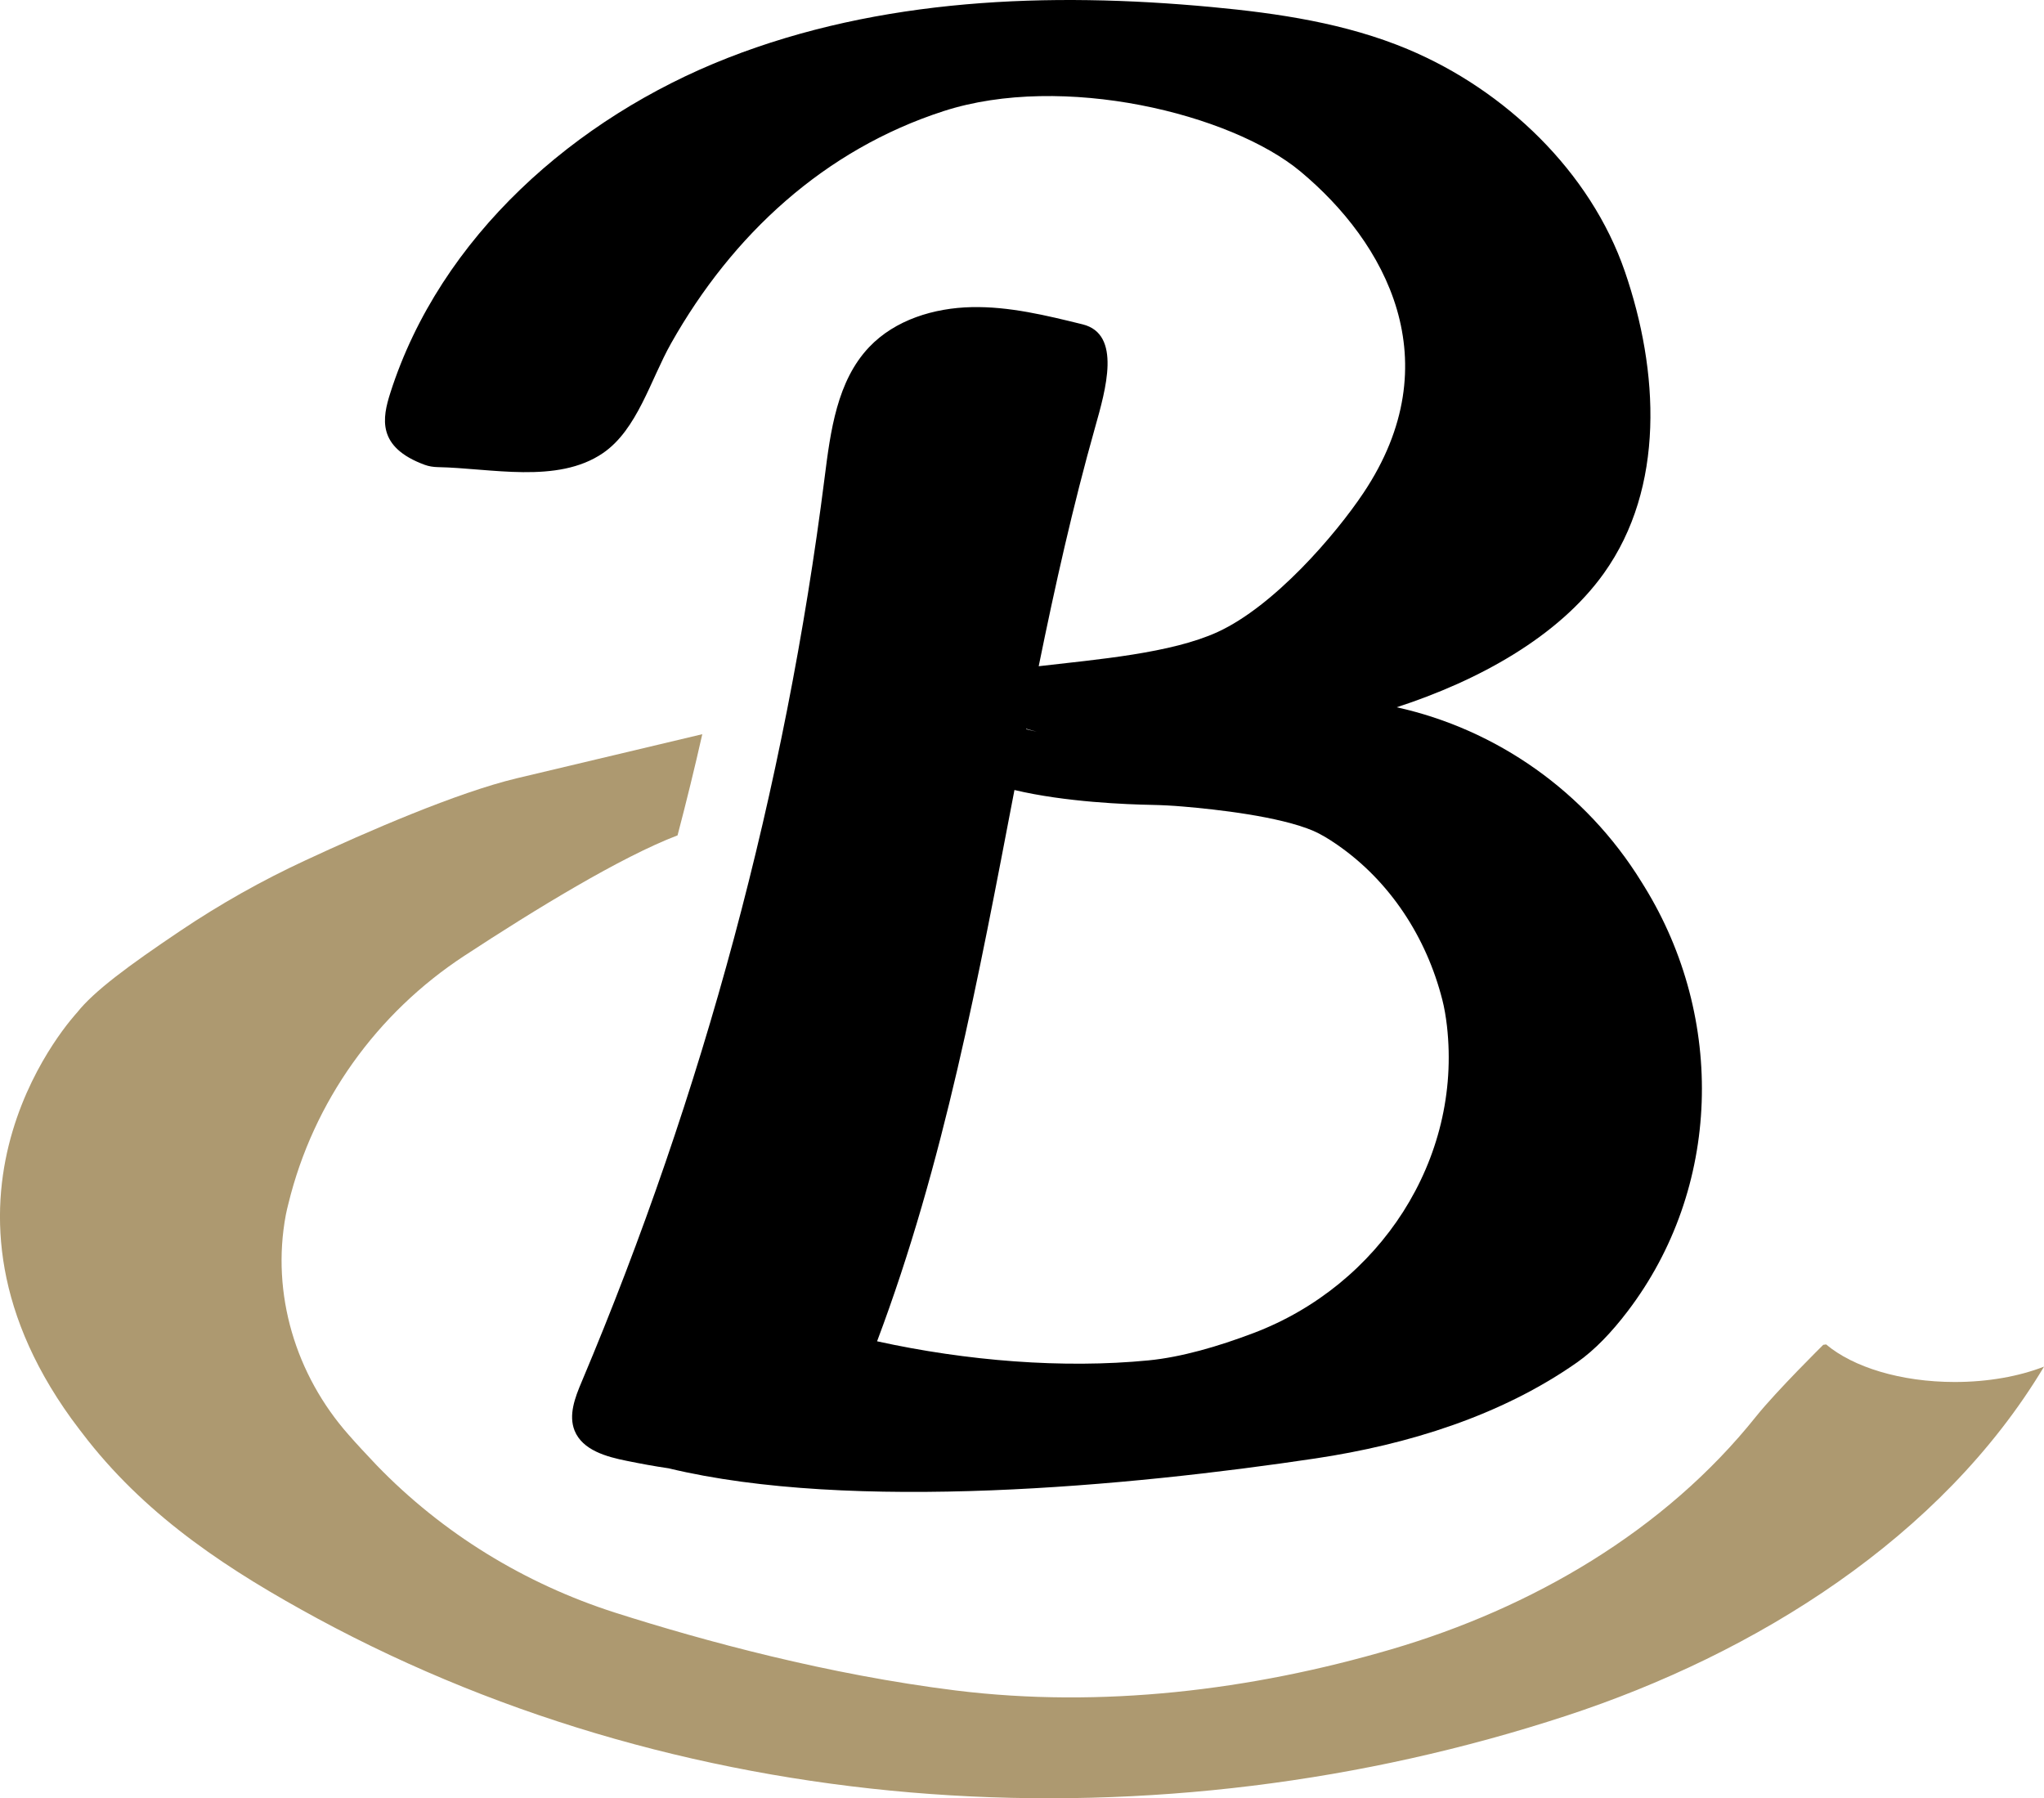
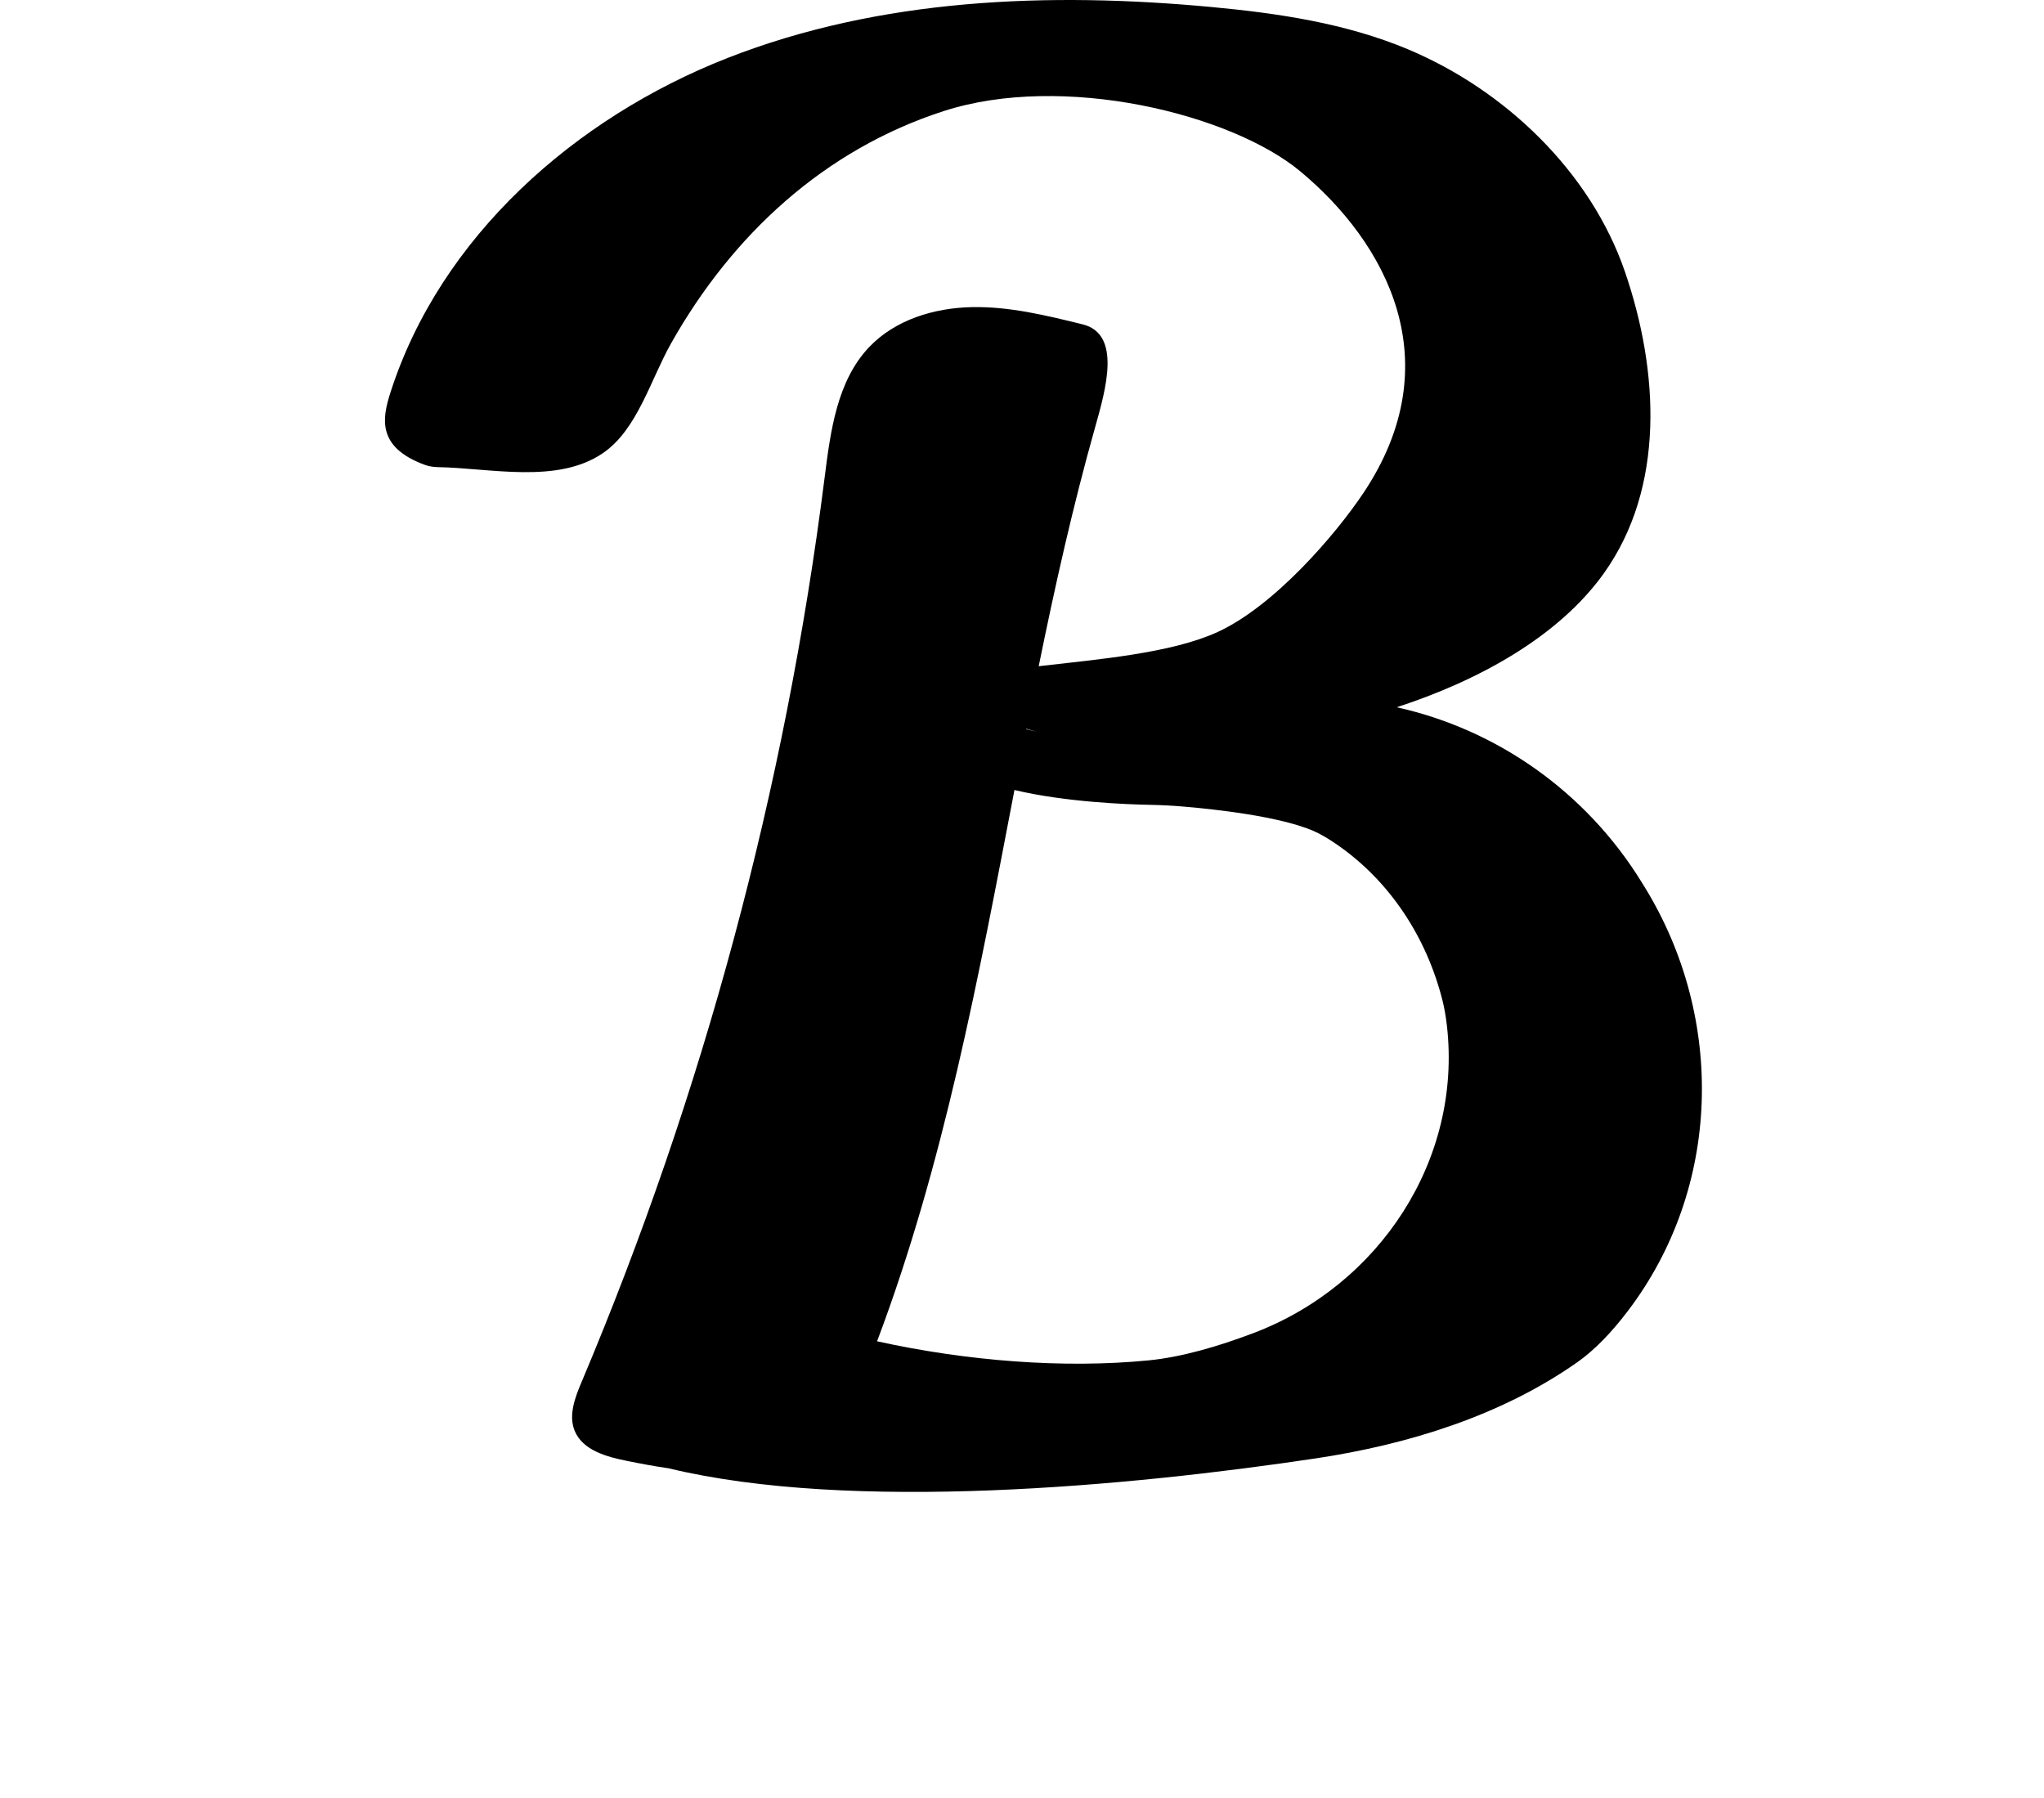
<svg xmlns="http://www.w3.org/2000/svg" id="Layer_1" data-name="Layer 1" viewBox="0 0 372.57 327.77">
  <defs>
    <style>      .cls-1 {        fill: #ad9970;      }    </style>
  </defs>
  <path d="m299.72,161.58l-.52-.84c-10.18-16.5-26.48-27.83-44.62-31.83,14.86-4.83,29.48-12.82,37.76-24.41,11.18-15.65,10.08-36.84,3.83-55.02-6.26-18.18-21.83-33.08-39.57-40.51-11.29-4.73-23.57-6.55-35.76-7.69-29.72-2.78-60.44-1.6-88.23,9.29s-52.37,32.6-61.46,61.03c-1.46,4.58-2.52,9.89,6.26,13.12.76.28,1.58.4,2.39.42,9.65.18,21.79,3.11,30.08-2.54,6.28-4.27,8.7-13.39,12.43-20,11.19-19.86,28-35.34,49.69-42.35,21.69-7.02,52.33.45,65.01,10.98,15.6,12.98,27.53,34.66,11.51,58.62-5.1,7.63-16.25,20.61-26.59,25.35-8.48,3.88-21.87,4.98-32.6,6.23,2.98-14.65,6.24-29.22,10.29-43.58,1.91-6.78,4.87-16.96-2.28-18.73-6.66-1.64-13.4-3.29-20.25-3.14-6.85.15-13.93,2.31-18.65,7.27-5.88,6.18-7.06,15.32-8.13,23.78-7.16,56.63-22.11,112.27-44.3,164.86-1.2,2.83-2.42,6.03-1.27,8.88,1.45,3.55,5.77,4.75,9.53,5.5,2.47.5,5.02.98,7.59,1.35,33.35,8.04,84.04,3.28,117.94-1.8,16.8-2.52,33.79-7.76,47.69-17.52,3.21-2.26,6.28-5.48,9.15-9.25,17.14-22.45,17.92-53.42,3.08-77.47Zm-112.66-28.75c.6.18,1.23.36,1.9.52-.64-.13-1.28-.28-1.92-.44.01-.03.01-.05.02-.08Zm41.45,110.13c-6.53,2.48-13.22,4.41-19.16,4.99-15.53,1.52-33.17.11-49.48-3.48,12.19-32.36,18.51-66.43,25.04-100.48,9.25,2.21,20.58,2.63,24.97,2.71,1.95.04,3.88.14,5.82.31,6.03.51,17.5,1.78,23.72,4.44,1.31.57,2.78,1.45,4.31,2.51,9.66,6.68,16.27,16.89,19.17,28.27.37,1.44.64,3.04.84,4.75,2.77,24.39-12.28,47.27-35.23,55.98Z" />
-   <path class="cls-1" d="m372.57,249.1c-18.66,31.16-52.53,52.31-87.09,63.63-74.37,24.38-158.68,19.54-227.55-17.7-16.02-8.69-30.57-18.18-41.9-32.48-.99-1.25-1.98-2.57-3.01-3.96-29.8-41.27.84-73.79,1.03-74.04,3.08-3.89,9.31-8.5,18.8-14.88,7.26-4.88,14.85-9.16,22.76-12.83,11.33-5.28,27.71-12.39,38.6-14.99l33.8-8.03c-1.39,6.16-2.9,12.32-4.51,18.44-10.3,3.92-26.02,13.53-38.82,21.92-16.02,10.48-27.56,26.57-32.11,45.2-.18.66-.33,1.36-.48,2.09-2.68,14.37,1.8,29.14,11.47,40.06,1.47,1.69,3.23,3.56,5.09,5.53,12.02,12.43,26.98,21.59,43.47,26.87,16.31,5.2,38.82,11.29,62.13,14.19,26.5,3.26,53.74,0,79.36-7.51,25.62-7.51,49.81-21.55,66.49-42.45,3.74-4.66,12.24-13.05,12.24-13.05,0,0,.18,0,.51-.07,4.91,4.14,13.6,6.85,23.46,6.85,6.09,0,11.69-1.03,16.24-2.79Z" />
</svg>